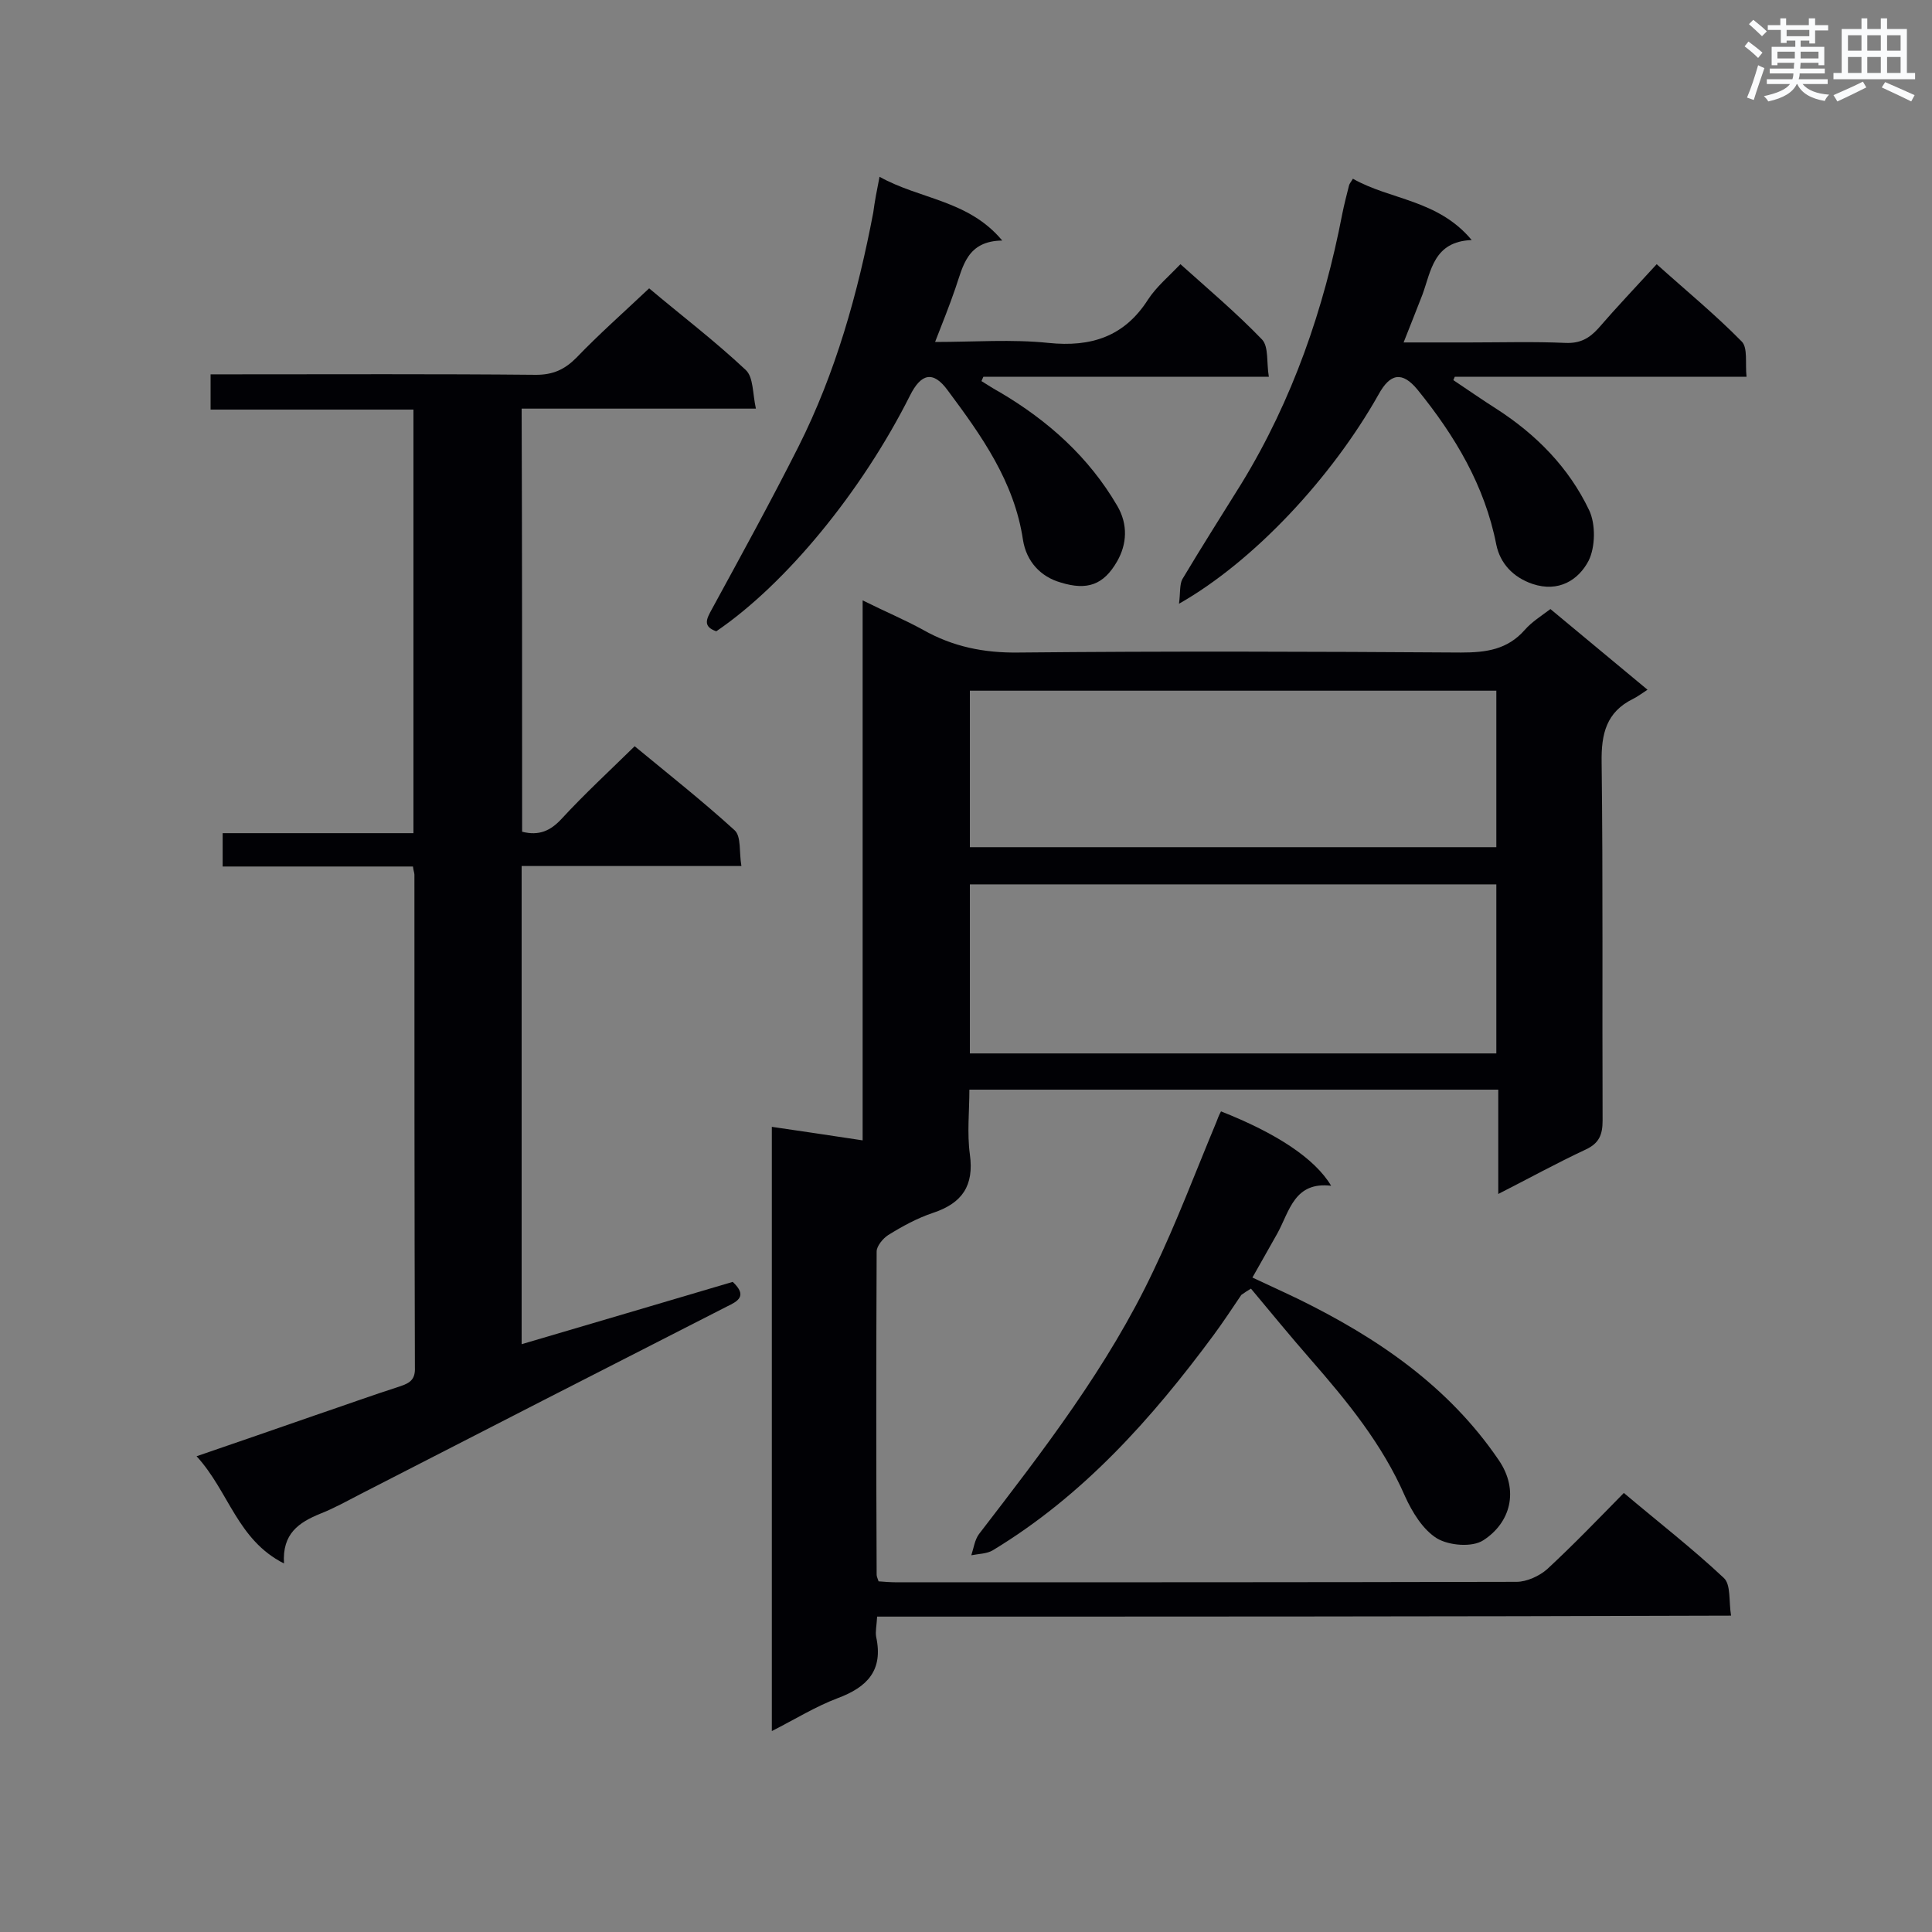
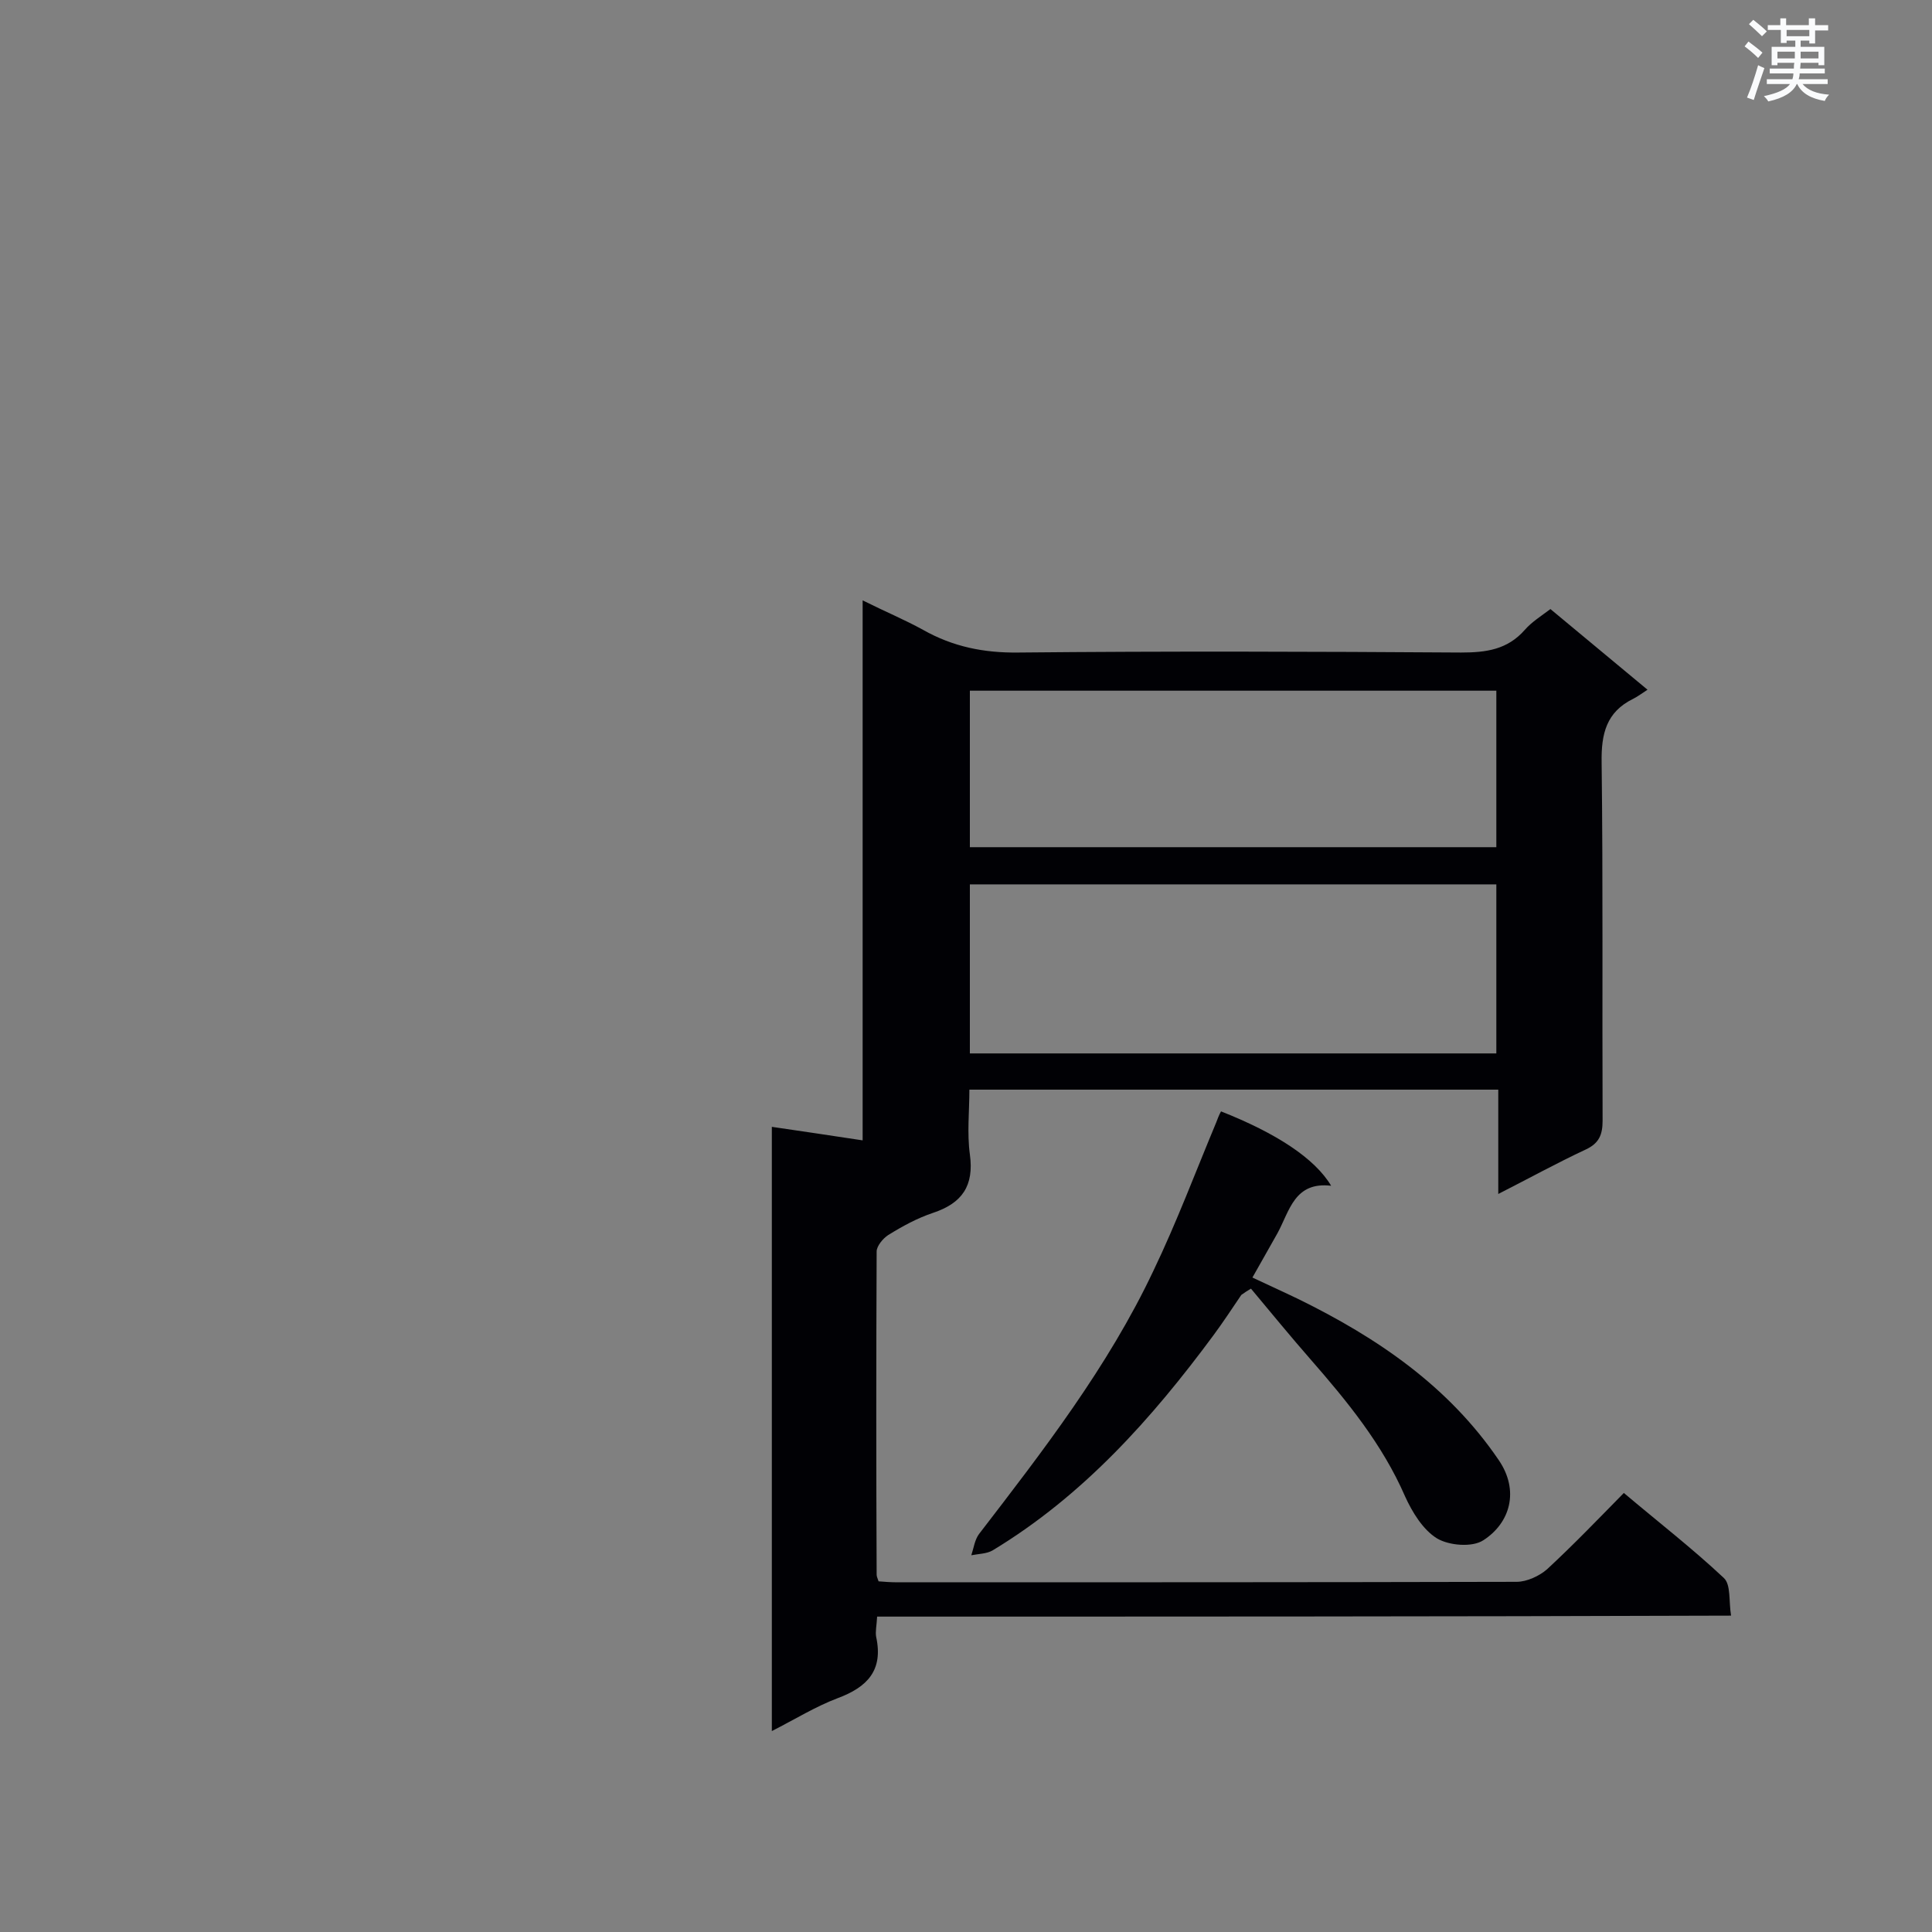
<svg xmlns="http://www.w3.org/2000/svg" enable-background="new 0 0 400 400" viewBox="0 0 400 400">
  <rect x="0" y="0" width="400" height="400" fill="#808080" stroke="none" />
  <g fill="#010105">
    <path d="m181.6 334.7c-.1 1.9-.4 3.1-.2 4.2 1.5 6.9-1.8 10.4-8 12.7-4.5 1.7-8.7 4.3-13.6 6.8 0-41.9 0-83.3 0-125.1 6.2.9 12.2 1.8 18.8 2.8 0-37.2 0-74.1 0-111.8 4.6 2.3 8.7 4 12.5 6.1 6.2 3.5 12.6 4.8 19.8 4.7 30.5-.3 61.1-.2 91.6 0 5.2 0 9.6-.6 13.2-4.7 1.4-1.6 3.3-2.8 5.3-4.3 6.5 5.4 12.9 10.7 20.1 16.7-1.1.7-2 1.4-3 1.9-5.5 2.7-6.6 7.2-6.5 13.1.3 24.7.1 49.5.2 74.2 0 2.9-.7 4.7-3.5 6-6 2.8-11.8 6-18.1 9.2 0-7.5 0-14.4 0-21.6-36.5 0-72.7 0-109.5 0 0 4.5-.5 9 .1 13.4.9 6.5-1.6 10.1-7.6 12.1-3.3 1.1-6.4 2.8-9.3 4.6-1.1.7-2.4 2.3-2.4 3.4-.1 22.3-.1 44.6 0 66.9 0 .3.1.6.4 1.4 1.2.1 2.6.2 4 .2 42.7 0 85.4 0 128.1-.1 2.1 0 4.7-1.2 6.3-2.6 5.4-5 10.5-10.3 15.9-15.8 7.1 6 14.2 11.5 20.7 17.6 1.5 1.4 1 4.8 1.5 7.8-59.3.2-117.8.2-176.8.2zm19.2-116.6h109c0-11.9 0-23.4 0-35-36.5 0-72.7 0-109 0zm0-42.7h109c0-11 0-21.7 0-32.4-36.4 0-72.6 0-109 0z" />
-     <path d="m108.1 172.2c3.5.9 5.9-.2 8.2-2.7 4.7-5.1 9.8-9.8 15.1-15 6.9 5.7 14 11.3 20.7 17.4 1.4 1.3.9 4.5 1.4 7.4-15.4 0-30.3 0-45.5 0v99c14.6-4.3 29.2-8.6 43.7-12.9 3.1 2.9 1.1 4-1.2 5.1-25.3 12.9-50.7 25.9-76 38.9-2.7 1.4-5.4 2.9-8.2 4-4.4 1.8-7.9 4.1-7.5 10.3-9.7-4.9-11.4-14.9-18.1-22.2 8.7-3 16.6-5.7 24.6-8.5 5.9-2 11.7-4.1 17.6-6 2.1-.7 3.1-1.5 3-3.9-.1-34-.1-68-.1-102 0-.4-.2-.8-.3-1.7-13 0-26.1 0-39.4 0 0-2.5 0-4.4 0-6.9h39.5c0-29.4 0-58.4 0-87.7-14 0-27.8 0-42 0 0-2.4 0-4.5 0-7.3h4.9c20.8 0 41.7-.1 62.5.1 3.5 0 5.9-1.1 8.3-3.5 4.7-4.9 9.8-9.4 15.1-14.4 6.4 5.4 13.5 10.8 20 16.9 1.6 1.5 1.4 4.8 2.1 8-16.7 0-32.4 0-48.5 0 .1 29.4.1 58.4.1 87.6z" />
-     <path d="m182.1 36.6c8.4 4.7 18.4 4.8 25.4 13.2-7.3.1-8.1 5.3-9.7 9.9-1.2 3.5-2.6 7-4.2 11.1 8.1 0 15.9-.6 23.5.2 8.8.9 15.7-1.3 20.6-9 1.7-2.6 4.2-4.7 6.7-7.3 5.8 5.2 11.6 10.1 16.9 15.6 1.4 1.5.9 4.8 1.4 7.7-20.2 0-39.6 0-59.1 0-.1.3-.3.6-.4.9 1.3.8 2.5 1.6 3.8 2.3 10 5.9 18.4 13.4 24.3 23.5 2.3 3.9 2 8 0 11.5-2.8 4.9-6.2 6.1-11.7 4.4-4.2-1.2-7.1-4.4-7.8-8.8-1.8-12.1-8.6-21.6-15.6-31-3-4.1-5.5-3.5-7.8 1.1-10 19.9-25.7 39-40.1 48.8-2.9-1-2-2.6-.9-4.6 6.1-11.2 12.2-22.3 17.9-33.6 7.7-15.3 12.3-31.7 15.5-48.5.3-2.3.7-4.4 1.3-7.4z" />
-     <path d="m244.1 125c.3-2.3.1-4 .7-5.1 4-6.7 8.2-13.3 12.3-19.9 10.5-17.2 17-36 20.8-55.7.4-2 .9-3.9 1.4-5.9.1-.4.4-.7.8-1.4 7.7 4.4 17.6 4.3 24.6 12.7-7.9.3-8.4 6.4-10.2 11.3-1.2 3.1-2.4 6.1-3.9 9.9h13.6c6.7 0 13.3-.2 20 .1 2.9.1 4.8-.9 6.7-3 3.8-4.4 7.8-8.6 12.1-13.3 6 5.4 12.1 10.4 17.6 16 1.3 1.3.7 4.5 1 7.3-20.6 0-40.5 0-60.4 0-.1.2-.2.5-.3.7 3 2 6 4.1 9 6 8.2 5.3 14.9 12.1 19.1 20.9 1.4 2.9 1.3 7.7-.1 10.5-2.1 4-6.2 6.6-11.6 4.8-4.1-1.4-6.7-4.3-7.5-8.1-2.4-12.3-8.6-22.6-16.3-32.1-3.2-3.9-5.7-3.4-8.1 1-9.7 17.2-25.8 34.5-41.3 43.3z" />
+     <path d="m182.1 36.6z" />
    <path d="m259.3 264.5c3.4 1.6 6.5 3 9.6 4.5 16.3 8 31 18 41.4 33.3 4.3 6.3 2.4 13-3.2 16.6-2.3 1.5-7.1 1.1-9.6-.4-2.9-1.8-5.1-5.4-6.6-8.7-4.7-10.8-12-19.7-19.6-28.4-4.2-4.8-8.2-9.7-12.3-14.6-.7.4-1.3.8-2 1.3-1.9 2.8-3.8 5.7-5.8 8.4-12.8 17.3-27 33.2-45.7 44.5-1.2.7-2.9.7-4.4 1 .5-1.5.7-3.2 1.6-4.4 13.3-17.3 26.7-34.6 36.1-54.5 4.8-10 8.7-20.4 13-30.7.3-.8.6-1.6 1-2.3 11.4 4.5 19.4 9.7 22.8 15.4-7.6-.9-8.6 5.2-11.1 9.8-1.6 2.8-3.2 5.7-5.2 9.2z" />
  </g>
  <path d="m361.2 9.6.8-1c.9.7 1.9 1.4 2.9 2.3l-.9 1.1c-1-1-2-1.8-2.8-2.4zm.5 10.6c.9-2.1 1.6-4.3 2.3-6.7.4.2.8.4 1.3.6-.7 2.1-1.5 4.3-2.2 6.6zm.4-15.2.9-.9c1 .8 2 1.6 2.8 2.4l-1 1c-.9-.9-1.8-1.7-2.7-2.5zm12.5-1.2h1.2v1.4h2.7v1.1h-2.7v2.7h-1.2v-.6h-1.8v1.3h4.9v3.8h-1.2v-.5h-3.7c0 .4-.1.9-.1 1.2h5.1v1h-5.2c0 .5-.1.9-.2 1.2h6v1h-5.2c1.1 1.3 2.9 2 5.5 2.2-.4.4-.7.8-.9 1.3-2.9-.5-4.8-1.6-5.7-3.5h-.1c-.8 1.7-2.7 2.9-5.9 3.6-.2-.4-.6-.8-.9-1.1 2.8-.6 4.6-1.4 5.4-2.5h-4.8v-1h5.3c.1-.3.2-.7.2-1.2h-4.9v-1h5c0-.4 0-.8.1-1.2h-3.5v.5h-1.2v-3.8h4.9v-1.3h-1.8v.5h-1.2v-2.7h-2.7v-1h2.6v-1.4h1.2v1.4h4.7v-1.4zm-6.6 8.3h3.6c0-.4 0-.9 0-1.4h-3.6zm1.9-4.6h4.7v-1.3h-4.7zm6.6 3.2h-3.7v1.4h3.7z" fill="#fafbfc" />
-   <path d="m385.3 3.8h1.3v2.2h2.8v-2.2h1.3v2.2h4.1v9.1h1.7v1.3h-16.9v-1.3h1.7v-9.1h4.1v-2.2zm.4 13.1.7 1.2c-1.8.9-3.8 1.9-6 2.9-.2-.4-.5-.8-.8-1.3 2.3-1 4.3-1.9 6.1-2.8zm-3.1-6.4h2.8v-3.2h-2.8zm0 4.6h2.8v-3.3h-2.8zm4-4.6h2.8v-3.2h-2.8zm0 4.6h2.8v-3.3h-2.8zm3.7 1.9c2.1.9 4.1 1.8 6.1 2.7l-.7 1.3c-2.2-1.1-4.2-2-6.1-2.9zm3.2-9.7h-2.8v3.2h2.8zm-2.8 7.8h2.8v-3.3h-2.8z" fill="#fafbfc" />
</svg>